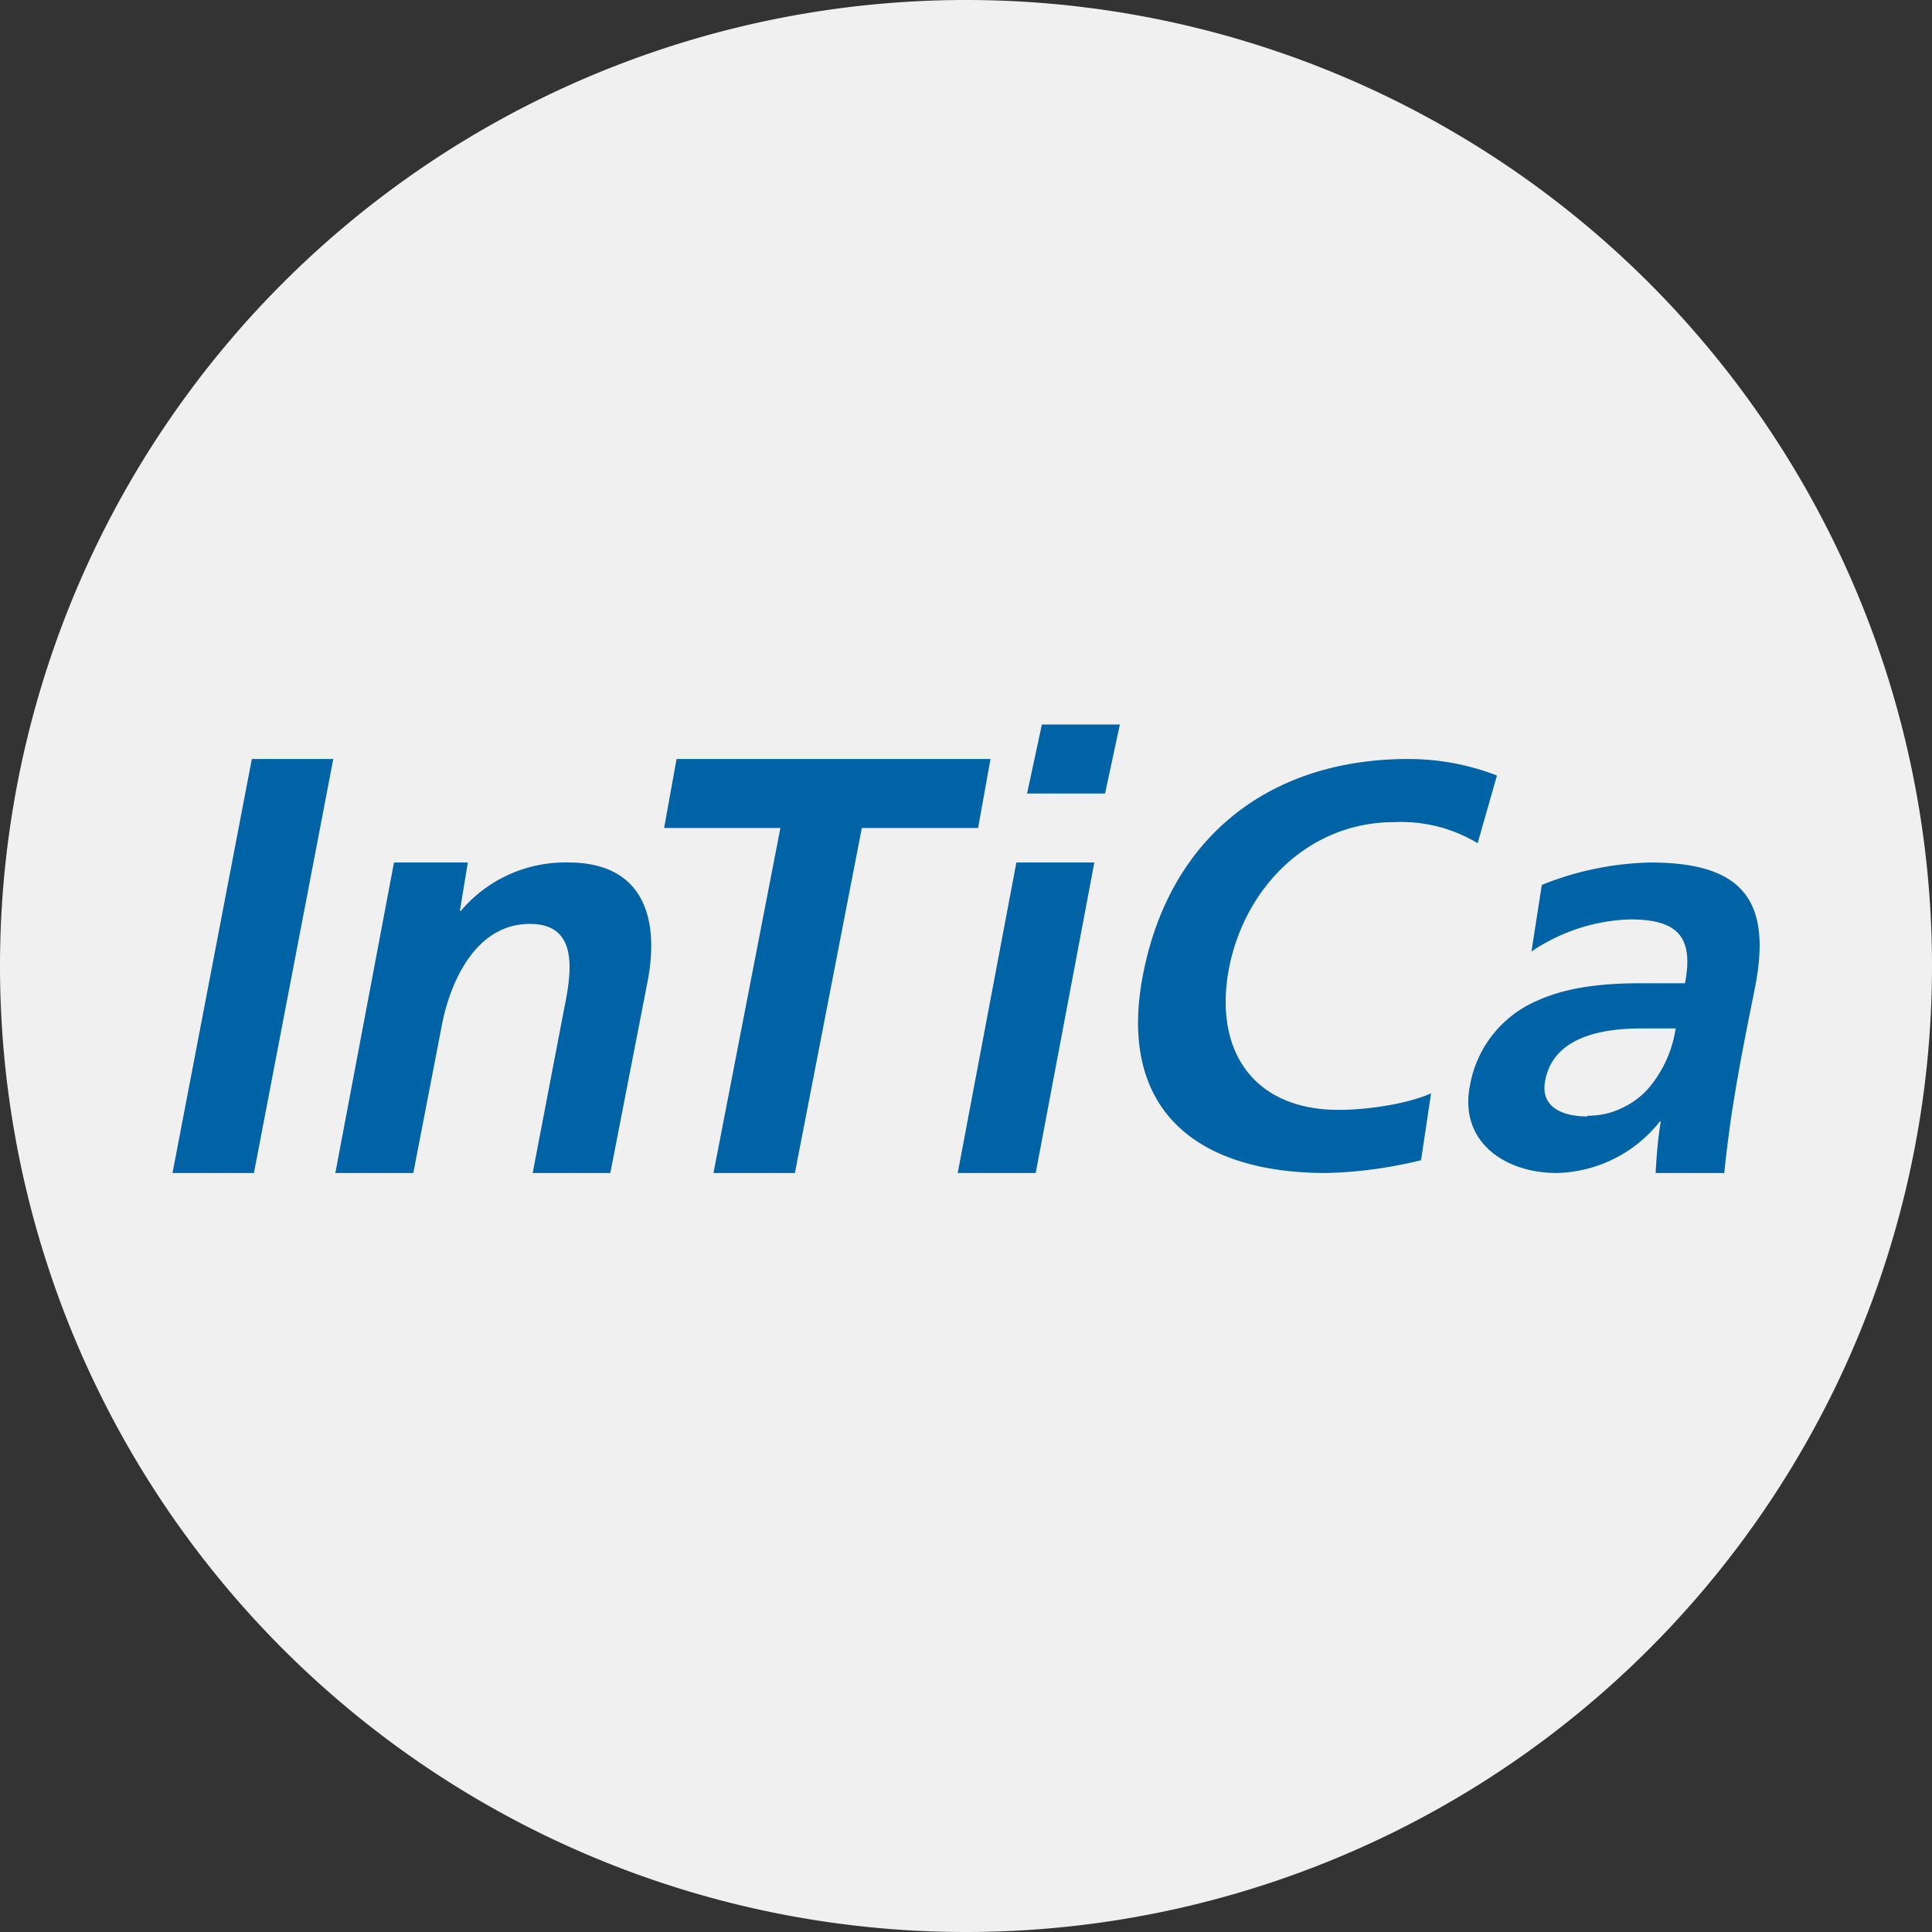
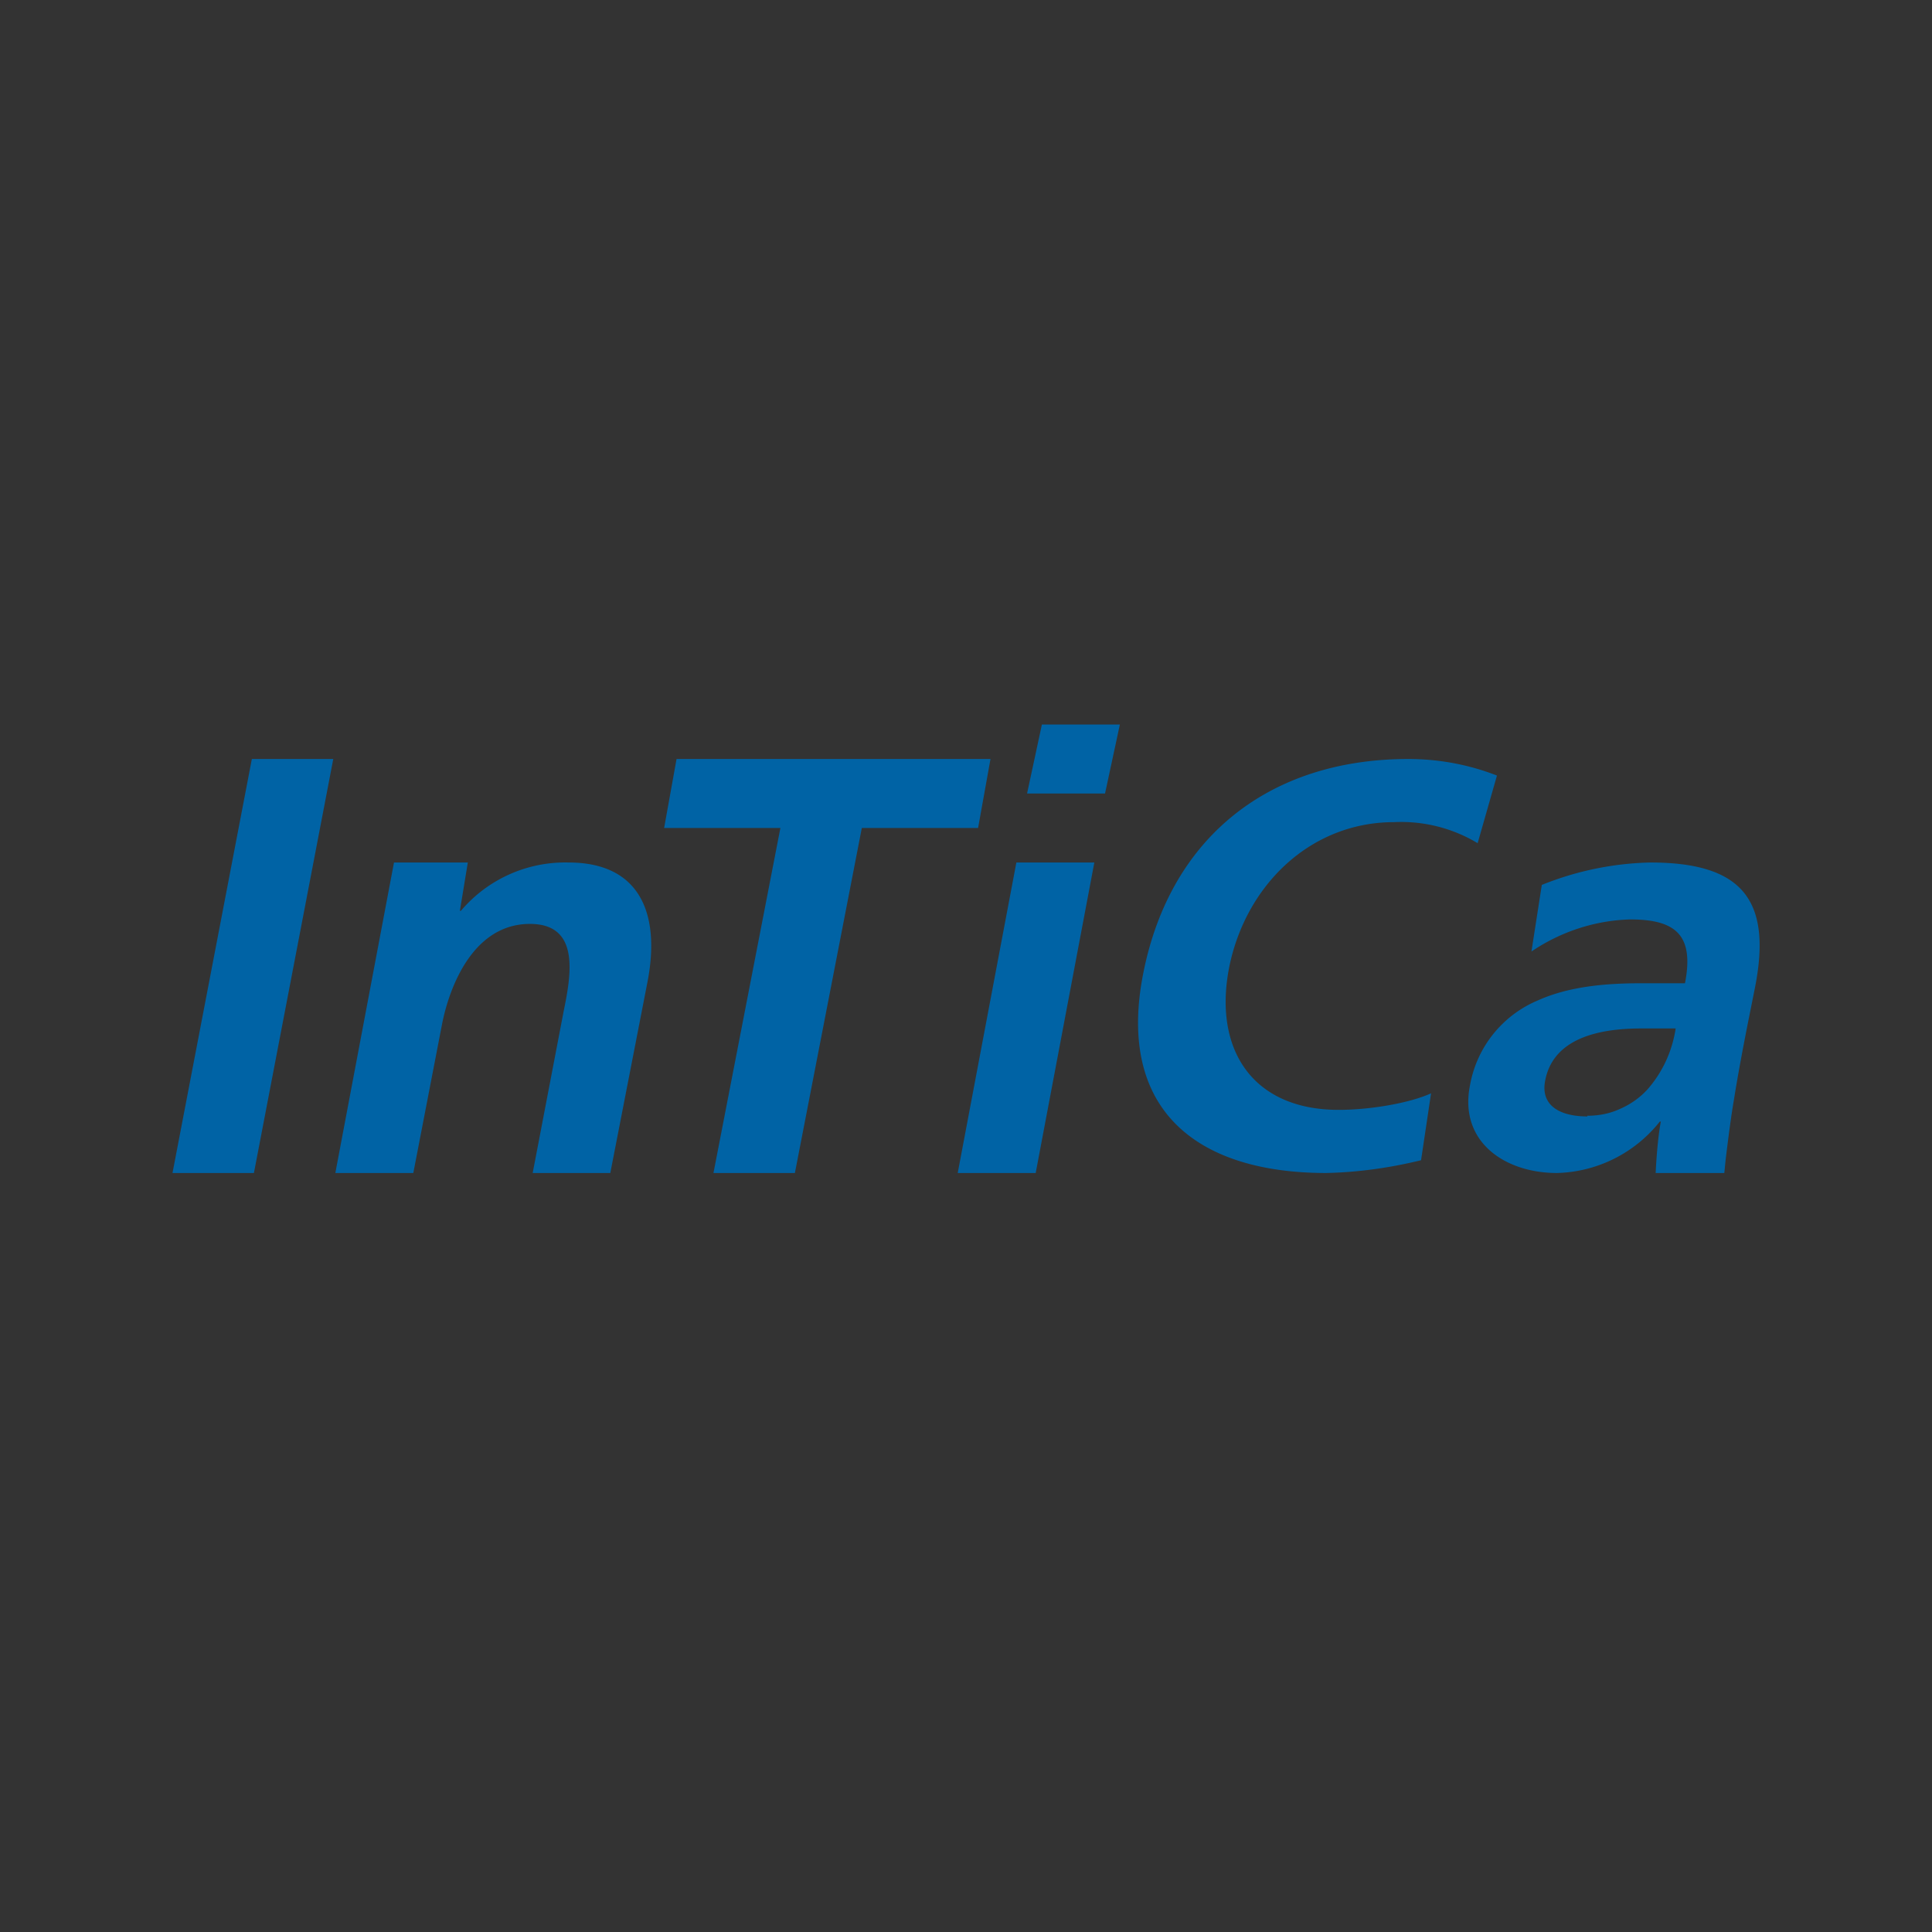
<svg xmlns="http://www.w3.org/2000/svg" width="56" height="56">
  <rect width="100%" height="100%" fill="#333333" stroke="none" />
-   <path fill="#F0F0F0" d="M0 28a28 28 0 1 1 56 0 28 28 0 0 1-56 0" />
  <path fill="#0063A5" d="M31.72 25h-2.26l-1.7 9h2.26zm.73-4H30.2l-.43 2h2.26l.43-2ZM5 34l2.3-12h2.36l-2.3 12zm8.56-9h-2.14l-1.7 9h2.26l.83-4.3c.22-1.13.92-2.92 2.55-2.92 1.45 0 1.2 1.45.98 2.52l-.9 4.7h2.25l1.08-5.55c.38-1.98-.23-3.45-2.29-3.45a3.96 3.96 0 0 0-3.12 1.4h-.03zm9.06-1h-3.37l.36-2h9.1l-.36 2h-3.37l-1.94 10h-2.36zm18.57 9.63c-.9.22-1.82.35-2.75.37-3.81 0-6.08-1.88-5.3-5.8.79-3.97 3.69-6.2 7.68-6.2.88 0 1.75.16 2.57.48l-.56 1.96a4.3 4.3 0 0 0-2.42-.61c-2.43 0-4.3 1.83-4.78 4.2-.47 2.38.67 4.14 3.17 4.14.93 0 2.07-.2 2.68-.48zM47.84 25a8.9 8.9 0 0 0-3.15.65l-.3 1.93c.84-.57 1.83-.9 2.86-.93 1.33 0 1.86.46 1.59 1.85h-1.25c-.95 0-2.07.07-3.02.5a3.29 3.29 0 0 0-1.96 2.45c-.33 1.63.99 2.55 2.52 2.55a3.93 3.93 0 0 0 2.98-1.49h.03c-.08.42-.13 1.06-.15 1.49h1.99l.04-.4c.07-.57.15-1.21.24-1.73.1-.63.22-1.28.39-2.15l.22-1.1c.5-2.54-.38-3.62-3.03-3.62m-.88 7.14c-.3.14-.62.2-.95.2v.02c-.8 0-1.37-.32-1.22-1.05.26-1.33 1.8-1.5 2.8-1.5h.98c-.1.66-.38 1.27-.82 1.77-.22.24-.49.43-.79.56" />
</svg>